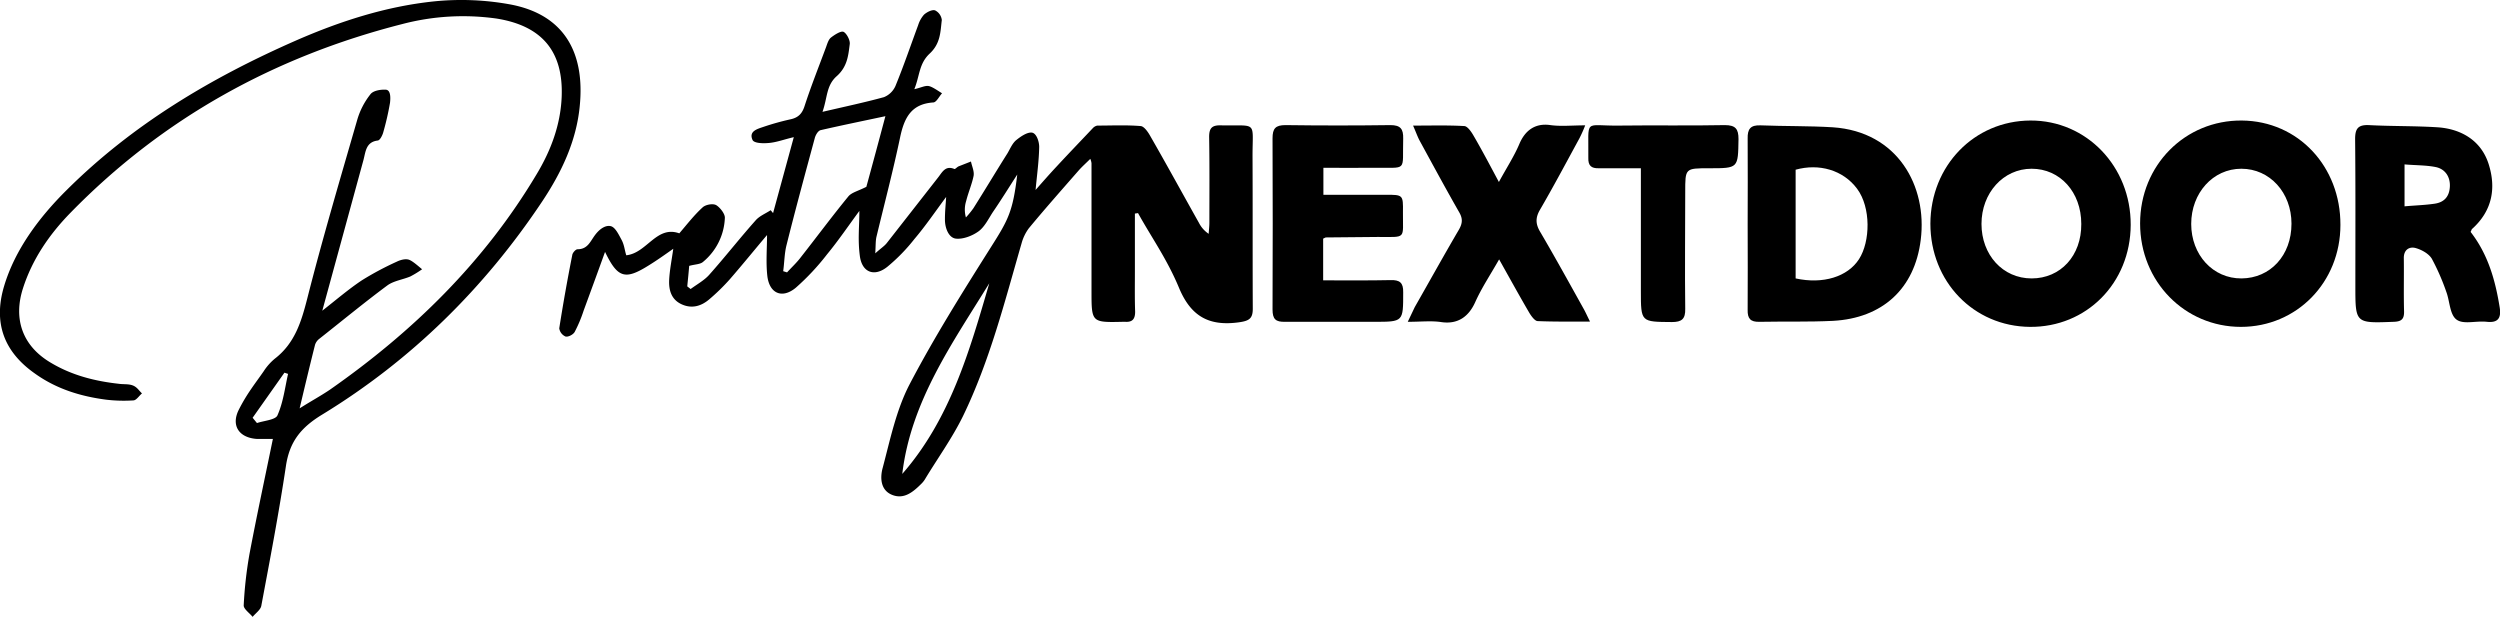
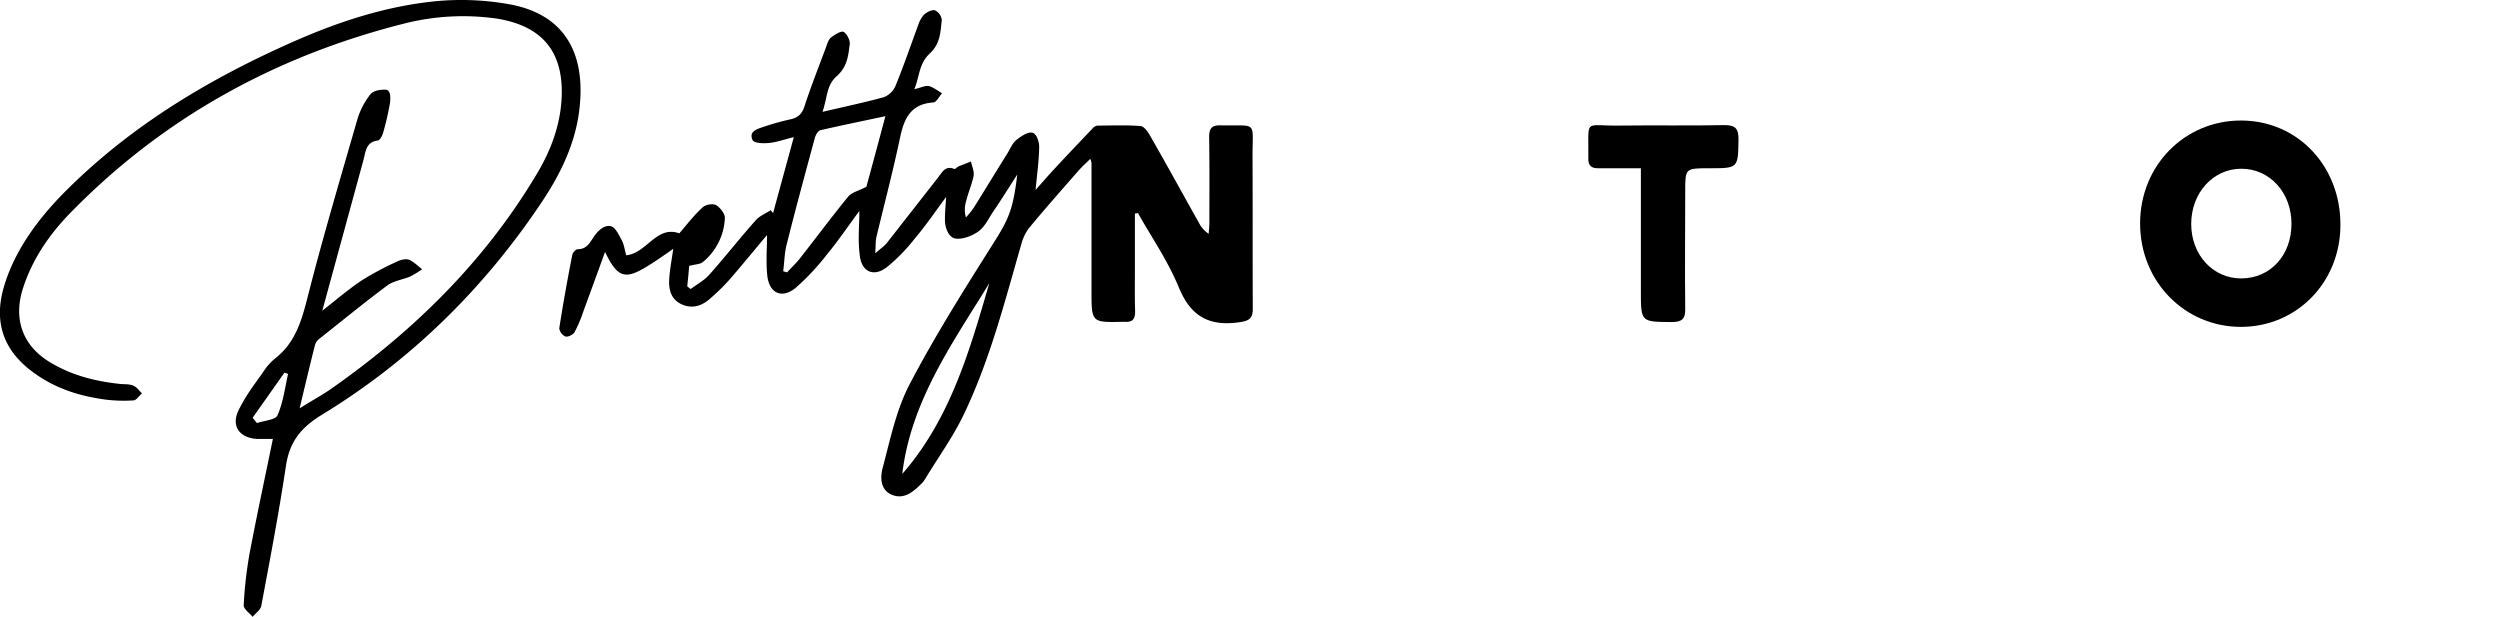
<svg xmlns="http://www.w3.org/2000/svg" viewBox="0 0 1037.1 255.9">
  <g id="Layer_2" data-name="Layer 2">
    <g id="Layer_1-2" data-name="Layer 1">
      <path d="M470.8,88.6v23.7c0,5.7-.1,11.4.1,17,0,3-1.1,4.4-4.1,4.2h-1c-13,.3-13,.3-13-12.8v-53a6.9,6.9,0,0,0-.5-1.8c-1.8,1.8-3.5,3.3-4.9,4.9-6.9,7.9-13.9,15.8-20.6,23.9a18.8,18.8,0,0,0-3,6.2c-7,24.2-13.2,48.8-24.3,71.7-4.5,9.2-10.6,17.6-15.9,26.4a10.1,10.1,0,0,1-1.3,1.6c-3.4,3.4-7.2,6.7-12.2,4.7s-5-7.4-3.9-11.3c3.1-11.7,5.6-23.9,11.1-34.5,10.2-19.5,22-38.3,33.8-57,7.1-11.2,9.1-14.7,10.9-30.1-3.8,5.9-6.9,10.9-10.2,15.7-1.8,2.8-3.4,6.1-5.9,7.9s-6.3,3.3-9.3,3-4.6-4.3-4.6-7.9.3-5.8.5-9.4c-4.6,6.2-8.6,12.1-13.2,17.5a74.8,74.8,0,0,1-11.1,11.4c-5.4,4.4-10.6,2.5-11.5-4.4s-.2-12.2-.2-18.7c-4.5,6.1-8.7,12.3-13.4,18a99,99,0,0,1-12.9,13.8c-5.7,4.8-11.1,2.5-11.9-5-.6-5.6-.1-11.2-.1-16.8-5,5.9-10.1,12.2-15.4,18.3a85.3,85.3,0,0,1-8.6,8.4c-3.3,2.8-7.2,4-11.5,2s-5.3-6-5.1-10.1,1.1-8.5,1.7-12.9c-3.4,2.4-6.9,4.9-10.5,7.1-9.5,5.9-12.6,5-17.8-5.8-3.1,8.6-6,16.5-8.9,24.4a56.5,56.5,0,0,1-3.7,8.8c-.6,1.1-2.7,2.2-3.8,1.9a4.4,4.4,0,0,1-2.6-3.4c1.6-10.2,3.4-20.3,5.4-30.4.1-.9,1.4-2.4,2.2-2.4,4.3,0,5.3-3.4,7.4-6.1s4.4-3.9,6.3-3.5,3.3,3.4,4.5,5.6,1.3,4.3,2,6.5c8.6-.9,12.5-12.5,22-9.1,3.1-3.6,6.1-7.5,9.6-10.7,1.2-1.2,4.3-1.8,5.7-1s3.7,3.5,3.6,5.3a24.9,24.9,0,0,1-9,18.2c-1.2,1.1-3.3,1-5.8,1.7-.2,2.5-.5,5.5-.8,8.5l1.4,1.1c2.7-2,5.7-3.6,7.8-6,6.5-7.3,12.6-15.1,19.1-22.4,1.6-1.9,4.2-2.9,6.3-4.3l1,1.2,8.6-31.5c-3.9.9-7,2.1-10.2,2.4s-6.3,0-6.9-1.2c-1.7-3.7,2-4.6,4.6-5.5a107.5,107.5,0,0,1,11.1-3.1c3.3-.7,4.9-2.4,5.9-5.6,2.7-8.3,5.9-16.3,8.9-24.4.5-1.4,1-3.1,2-3.9s4-2.9,5.2-2.4,2.9,3.5,2.6,5.2c-.6,4.7-1,9.3-5.4,13.2s-3.8,8.9-5.9,14.8c9.4-2.2,17.5-3.9,25.5-6.1a8.8,8.8,0,0,0,4.8-4.7c3.4-8.3,6.3-16.8,9.4-25.2a12,12,0,0,1,2.4-4.3c1.2-1.1,3.4-2.2,4.6-1.8a5.1,5.1,0,0,1,2.8,4c-.6,4.9-.5,9.7-5,13.9s-4.1,9.1-6.4,14.8c2.7-.6,4.5-1.6,6-1.3s3.7,1.9,5.5,3c-1.2,1.3-2.3,3.7-3.6,3.8-9.2.6-12.1,6.4-13.8,14.5-2.9,13.8-6.5,27.5-9.8,41.2-.4,1.7-.3,3.6-.5,6.9,2.3-2.1,3.8-3,4.8-4.3l21.2-27.1c1.7-2.1,3-5.2,6.8-3.6.3.2,1.1-.8,1.8-1.1l5.1-2c.4,2,1.4,4,1.1,5.9-.7,3.5-2.2,6.9-3.1,10.5a11.9,11.9,0,0,0-.1,6.8,39.3,39.3,0,0,0,3.1-3.8c4.8-7.6,9.4-15.3,14.2-22.9,1.1-1.9,2-4.1,3.6-5.4S426,54.8,428,55s3.1,3.8,3.1,5.9c-.1,5.8-.9,11.5-1.5,17.9,3-3.4,5.8-6.6,8.7-9.7,5-5.4,10.1-10.7,15.2-16.1a3.5,3.5,0,0,1,1.7-.9c6,0,12-.3,18,.2,1.4.1,3,2.4,3.9,4,6.9,12,13.5,24.1,20.3,36.2a12,12,0,0,0,4,4.5c.1-1.5.3-3.1.3-4.7,0-11.8.1-23.6-.1-35.5,0-3.7,1.2-4.9,4.9-4.8,15.3.3,13.1-2.1,13.1,12.7.1,21,0,42,.1,63,.1,4.4-1.4,5.4-5.7,6-12.3,1.7-19.9-2.3-24.9-14.3s-11.3-20.7-17-31ZM367.3,48.2c-9.4,2-18.2,3.8-26.9,5.8-1.1.3-2.1,2.1-2.4,3.3-4,14.8-8,29.5-11.7,44.3-.9,3.5-.9,7.3-1.4,10.9l1.6.5c1.9-2.1,4.1-4.1,5.8-6.4,6.6-8.4,12.9-16.9,19.7-25.2,1.4-1.6,4.1-2.2,7.4-3.9C361.7,69.1,364.4,59.1,367.3,48.2Zm43.1,69.3c-15.3,24.9-32.5,48.9-36.1,79.1C394.2,173.8,402.2,145.6,410.4,117.5Z" />
      <path d="M124.3,169.4c4.9-3.1,8.8-5.2,12.5-7.7,34.5-24.1,64.1-53,85.8-89.4,5.9-9.8,9.9-20.4,10.4-32,.8-19-8.2-29.6-27-32.6A99.4,99.4,0,0,0,166.8,10C113.9,23.5,67.6,49,29.3,88.2c-8.8,9-15.9,19.3-19.8,31.5s-.6,23.7,11.8,30.9c8.6,5.1,18,7.5,27.9,8.6,2,.3,4.1,0,5.9.7s2.5,2.1,3.8,3.3c-1.2,1-2.3,2.8-3.5,2.9a62.3,62.3,0,0,1-11.4-.3c-10.7-1.4-20.7-4.5-29.6-10.9C1.5,145.8-2.8,133.8,1.7,118.7S16.2,90.2,27.6,78.9C55,51.6,87.7,32.2,122.8,16.8c18.3-8,37.2-14.1,57-16.2A112.2,112.2,0,0,1,212,1.9C234.2,6.2,242.7,22,240.5,44c-1.4,14.6-7.6,27.6-15.6,39.6-24,36-54.3,65.8-91.1,88.3-9.1,5.5-13.7,11.4-15.2,21.5-2.9,19.4-6.6,38.7-10.2,57.9-.3,1.7-2.4,3.1-3.6,4.6-1.3-1.6-3.8-3.3-3.7-4.8a169.3,169.3,0,0,1,2.4-21.3c3-15.8,6.4-31.6,9.7-47.7h-6.4c-7.6-.4-11.1-5.5-7.7-12.2s6.7-10.7,10.3-15.9a22.9,22.9,0,0,1,4.6-5.2c8.3-6.4,11-15.3,13.5-25.1,6.3-24.8,13.6-49.4,20.7-74a30.9,30.9,0,0,1,5.4-10.5c1.1-1.6,4.2-2.1,6.4-2s2,3.6,1.8,5.4a114.4,114.4,0,0,1-2.9,12.6c-.4,1.2-1.3,3-2.2,3.1-4.9.6-5,4.6-5.9,8l-17.1,62.6c6.1-4.8,11-9,16.4-12.6a124,124,0,0,1,14.4-7.7c1.6-.8,3.8-1.4,5.3-.8s3.6,2.5,5.3,3.9a40.1,40.1,0,0,1-4.9,3c-3.1,1.3-6.9,1.8-9.5,3.7-9.7,7.2-18.9,14.8-28.3,22.2a5.1,5.1,0,0,0-1.7,2.4C128.6,151.3,126.6,159.7,124.3,169.4Zm-19.5,3.9,1.8,2.2c2.9-1,7.7-1.3,8.5-3.2,2.4-5.4,3.1-11.4,4.4-17.2l-1.5-.5Z" />
-       <path d="M800.8,92.8c.1-24.1,18.2-42.7,41.5-42.8S884,69.1,883.9,93.3s-18.4,42.5-41.8,42.3S800.8,116.8,800.8,92.8Zm62.6.1c0-13.2-8.8-22.9-20.6-22.9S822,80.1,822,92.9s8.8,22.6,20.8,22.6S863.5,106.1,863.4,92.9Z" />
      <path d="M970.9,93.3c0,23.8-18.1,42.3-41.3,42.3s-41.8-18.7-41.8-42.9S906.5,49.8,930,50,971,69.2,970.9,93.3Zm-20.3-.5c0-12.9-9-22.8-20.8-22.8S909,80.1,909,92.9s9,22.7,20.9,22.6S950.6,106,950.6,92.8Z" />
-       <path d="M725,93c0-11.8.1-23.6,0-35.5-.1-3.9,1.1-5.7,5.4-5.5,10,.4,20,.2,29.9.8,27,1.8,39.3,24.5,36.5,46.7-2.5,20.3-15.9,32.5-36.4,33.6-10.1.5-20.3.2-30.5.4-3.7.1-5-1.3-4.9-5C725.1,116.7,725,104.9,725,93Zm19.9,22.5c11.4,2.5,21.6-.7,26.3-8s5-21.4-.8-29.2-15.8-10.6-25.5-7.9Z" />
-       <path d="M1024.9,96.2c7.3,9.4,10.3,20.2,12.1,31.5.6,4.1-.6,6.3-5.3,5.8s-9.7,1.2-12.6-.9-2.8-7.7-4.3-11.6a93.2,93.2,0,0,0-6-13.7c-1.3-2.1-4.2-3.7-6.7-4.4s-5,.6-4.9,4.3c.1,7.3-.1,14.6.1,21.9.1,3.3-1.1,4.3-4.3,4.4-15.9.6-15.9.7-15.9-14.8,0-20.4.1-40.7-.1-61,0-4.2,1.1-6,5.7-5.8,9.4.5,18.9.3,28.4.9s18.1,5.2,21.3,15.3,1.4,19.4-6.8,26.8C1025.3,95.1,1025.3,95.5,1024.9,96.2ZM997.5,85.6c4.4-.4,8.4-.5,12.5-1.1s6.1-3.1,6.3-7.1-1.9-7.3-5.9-8.1-8.4-.7-12.9-1.1Z" />
-       <path d="M621.8,75.5c3.2-5.9,6.3-10.6,8.5-15.8s6.2-8.8,12.9-7.8c4.4.6,8.9.1,14.4.1a53.3,53.3,0,0,1-2.4,5.4c-5.4,9.9-10.7,19.9-16.4,29.7-1.9,3.3-1.8,5.9.2,9.2,6.1,10.4,12,21.1,17.9,31.7.8,1.4,1.4,2.8,2.7,5.4-8,0-14.9.1-21.8-.2-1.1-.1-2.5-2-3.3-3.3-4.1-7-8-14.1-12.6-22.3-3.7,6.5-7.3,11.9-9.9,17.7s-7,9.4-14.2,8.3c-4.1-.6-8.5-.1-13.8-.1l2.9-6.1c6.1-10.7,12.1-21.5,18.3-32.1,1.5-2.6,1.7-4.6.1-7.3-5.6-9.8-11-19.8-16.4-29.7-.9-1.7-1.5-3.5-2.7-6.2,7.8,0,14.5-.2,21.3.2,1.3.1,2.9,2.4,3.8,4C614.8,62.3,618,68.4,621.8,75.5Z" />
-       <path d="M548.9,116.3c9.7,0,18.8.1,28-.1,3.7-.1,5.3,1,5.2,5.1,0,12.2.1,12.2-12,12.2h-37c-3.9.1-5.2-1.1-5.2-5.1.1-23.7.1-47.3,0-71,0-4.1,1.2-5.5,5.4-5.5q21.8.3,43.5,0c4.2,0,5.4,1.6,5.3,5.6-.4,14.1,2.1,11.9-12.2,12.1-6.8.1-13.6,0-20.9,0V80.8h25.9c7.1,0,7.2,0,7.1,7.2-.1,11.4,1.7,10.3-10.4,10.3l-21.5.2c-.3,0-.5.2-1.2.5Z" />
      <path d="M680.7,69.8H663.3c-3.2.1-4.5-1.1-4.4-4.3.2-16.7-2.1-13.2,12.7-13.4s29.3.1,43.9-.2c4.5,0,5.7,1.6,5.7,5.8-.2,12.1,0,12.1-12.2,12.1-10,0-9.9,0-9.9,9.9,0,16.1-.2,32.3,0,48.4.1,4.2-1.4,5.5-5.5,5.5-12.9-.1-12.9.1-12.9-12.9V69.8Z" />
    </g>
  </g>
</svg>